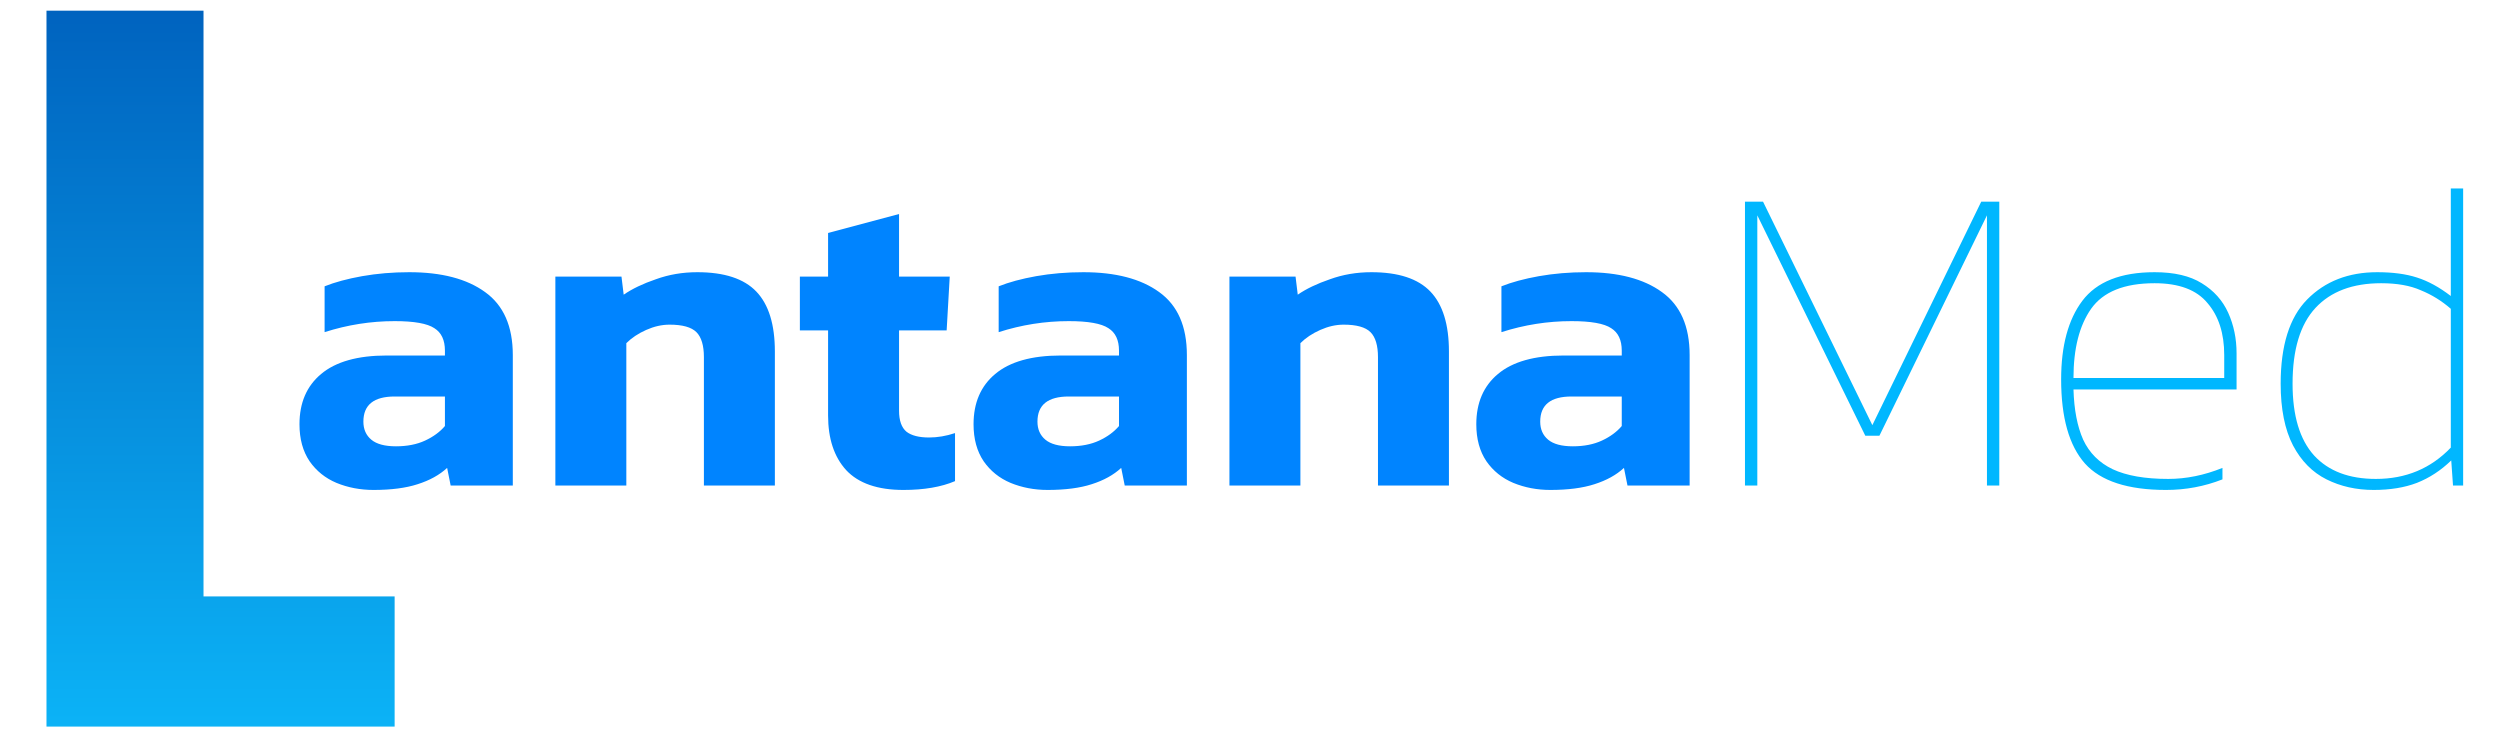
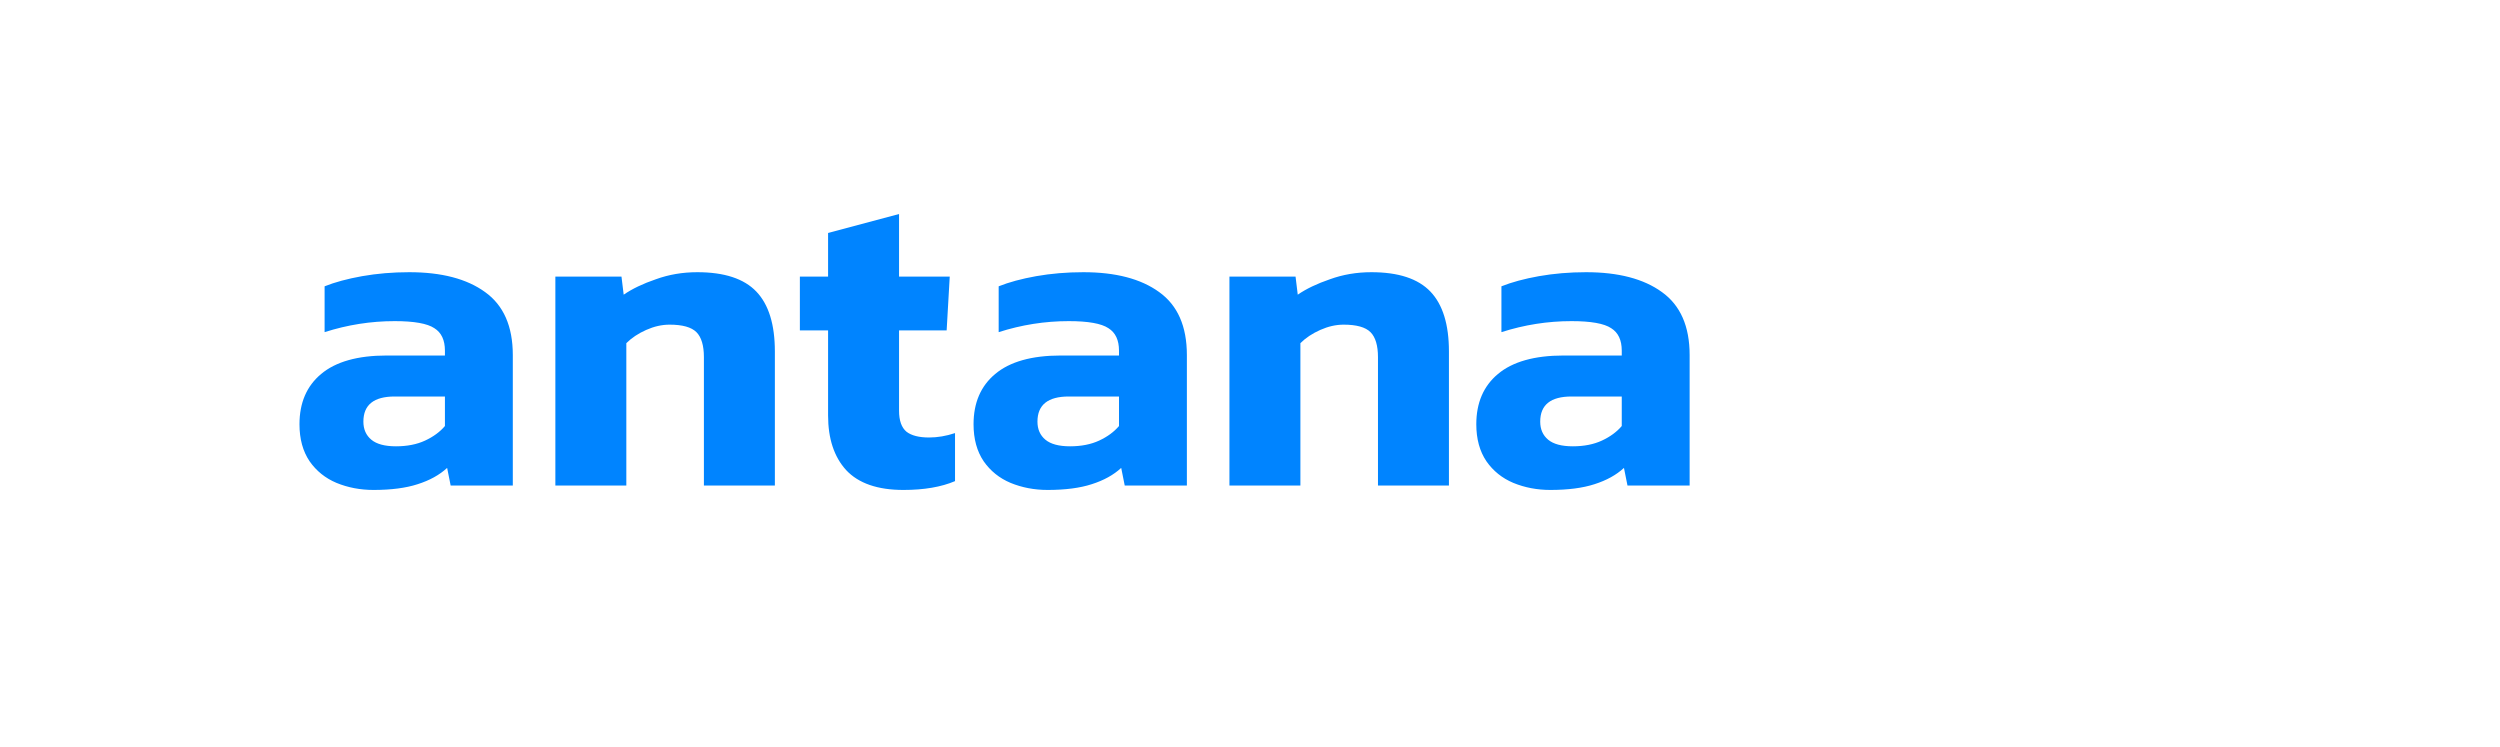
<svg xmlns="http://www.w3.org/2000/svg" width="726" height="217" viewBox="0 0 726 217" fill="none">
-   <path d="M13.5 3.1H59.1V173.2H114.6V211H13.5V3.1Z" fill="url(#paint0_linear_453_229)" />
  <path d="M108.472 142.28C104.632 142.28 101.048 141.597 97.72 140.232C94.477 138.867 91.875 136.776 89.912 133.96C87.949 131.059 86.968 127.475 86.968 123.208C86.968 116.979 89.059 112.115 93.24 108.616C97.507 105.032 103.864 103.24 112.312 103.24H129.208V101.832C129.208 98.76 128.184 96.584 126.136 95.304C124.088 93.939 120.248 93.256 114.616 93.256C107.704 93.256 100.92 94.323 94.264 96.456V83.144C97.251 81.949 100.877 80.968 105.144 80.2C109.496 79.432 114.061 79.048 118.84 79.048C128.227 79.048 135.565 80.968 140.856 84.808C146.232 88.648 148.92 94.749 148.92 103.112V141H130.872L129.848 135.88C127.629 137.928 124.771 139.507 121.272 140.616C117.859 141.725 113.592 142.28 108.472 142.28ZM115 129.608C118.243 129.608 121.059 129.053 123.448 127.944C125.837 126.835 127.757 125.427 129.208 123.72V115.144H114.616C108.557 115.144 105.528 117.576 105.528 122.44C105.528 124.659 106.296 126.408 107.832 127.688C109.368 128.968 111.757 129.608 115 129.608ZM161.278 141V80.328H180.478L181.118 85.576C183.593 83.869 186.707 82.376 190.462 81.096C194.217 79.731 198.227 79.048 202.494 79.048C210.345 79.048 216.062 80.925 219.646 84.68C223.23 88.435 225.022 94.237 225.022 102.088V141H204.414V103.752C204.414 100.339 203.689 97.907 202.238 96.456C200.787 95.005 198.185 94.28 194.43 94.28C192.211 94.28 189.95 94.792 187.646 95.816C185.342 96.84 183.422 98.12 181.886 99.656V141H161.278ZM262.363 142.28C254.854 142.28 249.307 140.36 245.723 136.52C242.224 132.68 240.475 127.389 240.475 120.648V95.944H232.283V80.328H240.475V67.656L261.083 62.152V80.328H275.803L274.907 95.944H261.083V119.24C261.083 122.141 261.808 124.189 263.259 125.384C264.71 126.493 266.886 127.048 269.787 127.048C272.262 127.048 274.779 126.621 277.339 125.768V139.72C273.328 141.427 268.336 142.28 262.363 142.28ZM304.222 142.28C300.382 142.28 296.798 141.597 293.47 140.232C290.227 138.867 287.625 136.776 285.662 133.96C283.699 131.059 282.718 127.475 282.718 123.208C282.718 116.979 284.809 112.115 288.99 108.616C293.257 105.032 299.614 103.24 308.062 103.24H324.958V101.832C324.958 98.76 323.934 96.584 321.886 95.304C319.838 93.939 315.998 93.256 310.366 93.256C303.454 93.256 296.67 94.323 290.014 96.456V83.144C293.001 81.949 296.627 80.968 300.894 80.2C305.246 79.432 309.811 79.048 314.59 79.048C323.977 79.048 331.315 80.968 336.606 84.808C341.982 88.648 344.67 94.749 344.67 103.112V141H326.622L325.598 135.88C323.379 137.928 320.521 139.507 317.022 140.616C313.609 141.725 309.342 142.28 304.222 142.28ZM310.75 129.608C313.993 129.608 316.809 129.053 319.198 127.944C321.587 126.835 323.507 125.427 324.958 123.72V115.144H310.366C304.307 115.144 301.278 117.576 301.278 122.44C301.278 124.659 302.046 126.408 303.582 127.688C305.118 128.968 307.507 129.608 310.75 129.608ZM357.028 141V80.328H376.228L376.868 85.576C379.343 83.869 382.457 82.376 386.212 81.096C389.967 79.731 393.977 79.048 398.244 79.048C406.095 79.048 411.812 80.925 415.396 84.68C418.98 88.435 420.772 94.237 420.772 102.088V141H400.164V103.752C400.164 100.339 399.439 97.907 397.988 96.456C396.537 95.005 393.935 94.28 390.18 94.28C387.961 94.28 385.7 94.792 383.396 95.816C381.092 96.84 379.172 98.12 377.636 99.656V141H357.028ZM450.222 142.28C446.382 142.28 442.798 141.597 439.47 140.232C436.227 138.867 433.625 136.776 431.662 133.96C429.699 131.059 428.718 127.475 428.718 123.208C428.718 116.979 430.809 112.115 434.99 108.616C439.257 105.032 445.614 103.24 454.062 103.24H470.958V101.832C470.958 98.76 469.934 96.584 467.886 95.304C465.838 93.939 461.998 93.256 456.366 93.256C449.454 93.256 442.67 94.323 436.014 96.456V83.144C439.001 81.949 442.627 80.968 446.894 80.2C451.246 79.432 455.811 79.048 460.59 79.048C469.977 79.048 477.315 80.968 482.606 84.808C487.982 88.648 490.67 94.749 490.67 103.112V141H472.622L471.598 135.88C469.379 137.928 466.521 139.507 463.022 140.616C459.609 141.725 455.342 142.28 450.222 142.28ZM456.75 129.608C459.993 129.608 462.809 129.053 465.198 127.944C467.587 126.835 469.507 125.427 470.958 123.72V115.144H456.366C450.307 115.144 447.278 117.576 447.278 122.44C447.278 124.659 448.046 126.408 449.582 127.688C451.118 128.968 453.507 129.608 456.75 129.608Z" fill="#0084FF" />
-   <path d="M506.74 141V58.568H511.988L543.732 123.464L575.348 58.568H580.596V141H577.012V62.536L545.78 126.536H541.684L510.324 62.536V141H506.74ZM629.019 142.28C617.926 142.28 610.075 139.72 605.467 134.6C600.859 129.395 598.555 121.245 598.555 110.152C598.555 100.424 600.603 92.829 604.699 87.368C608.88 81.821 615.878 79.048 625.691 79.048C631.408 79.048 635.974 80.115 639.387 82.248C642.886 84.381 645.446 87.24 647.067 90.824C648.688 94.408 649.499 98.333 649.499 102.6V113.096H602.139C602.31 118.984 603.248 123.848 604.955 127.688C606.747 131.528 609.606 134.387 613.531 136.264C617.542 138.141 622.918 139.08 629.659 139.08C634.864 139.08 640.112 138.013 645.403 135.88V139.208C640.198 141.256 634.736 142.28 629.019 142.28ZM602.139 109.768H645.915V103.112C645.915 96.797 644.294 91.763 641.051 88.008C637.894 84.168 632.774 82.248 625.691 82.248C616.902 82.248 610.758 84.723 607.259 89.672C603.846 94.536 602.139 101.235 602.139 109.768ZM689.313 142.28C684.278 142.28 679.713 141.256 675.617 139.208C671.521 137.16 668.278 133.875 665.889 129.352C663.5 124.744 662.305 118.771 662.305 111.432C662.305 100.339 664.865 92.189 669.985 86.984C675.19 81.693 681.974 79.048 690.337 79.048C694.86 79.048 698.7 79.56 701.857 80.584C705.1 81.608 708.385 83.4 711.713 85.96V54.728H715.297V141H712.353L711.841 133.704C708.854 136.605 705.526 138.781 701.857 140.232C698.273 141.597 694.092 142.28 689.313 142.28ZM689.953 139.08C698.657 139.08 705.91 136.051 711.713 129.992V89.672C709.068 87.368 706.166 85.576 703.009 84.296C699.937 82.931 696.097 82.248 691.489 82.248C683.212 82.248 676.854 84.637 672.417 89.416C667.98 94.195 665.761 101.533 665.761 111.432C665.761 120.733 667.852 127.688 672.033 132.296C676.214 136.819 682.188 139.08 689.953 139.08Z" fill="#00B7FF" />
  <defs>
    <linearGradient id="paint0_linear_453_229" x1="58.5" y1="3" x2="58.5" y2="217" gradientUnits="userSpaceOnUse">
      <stop stop-color="#0063BF" />
      <stop offset="1" stop-color="#0CB5F8" />
    </linearGradient>
  </defs>
</svg>